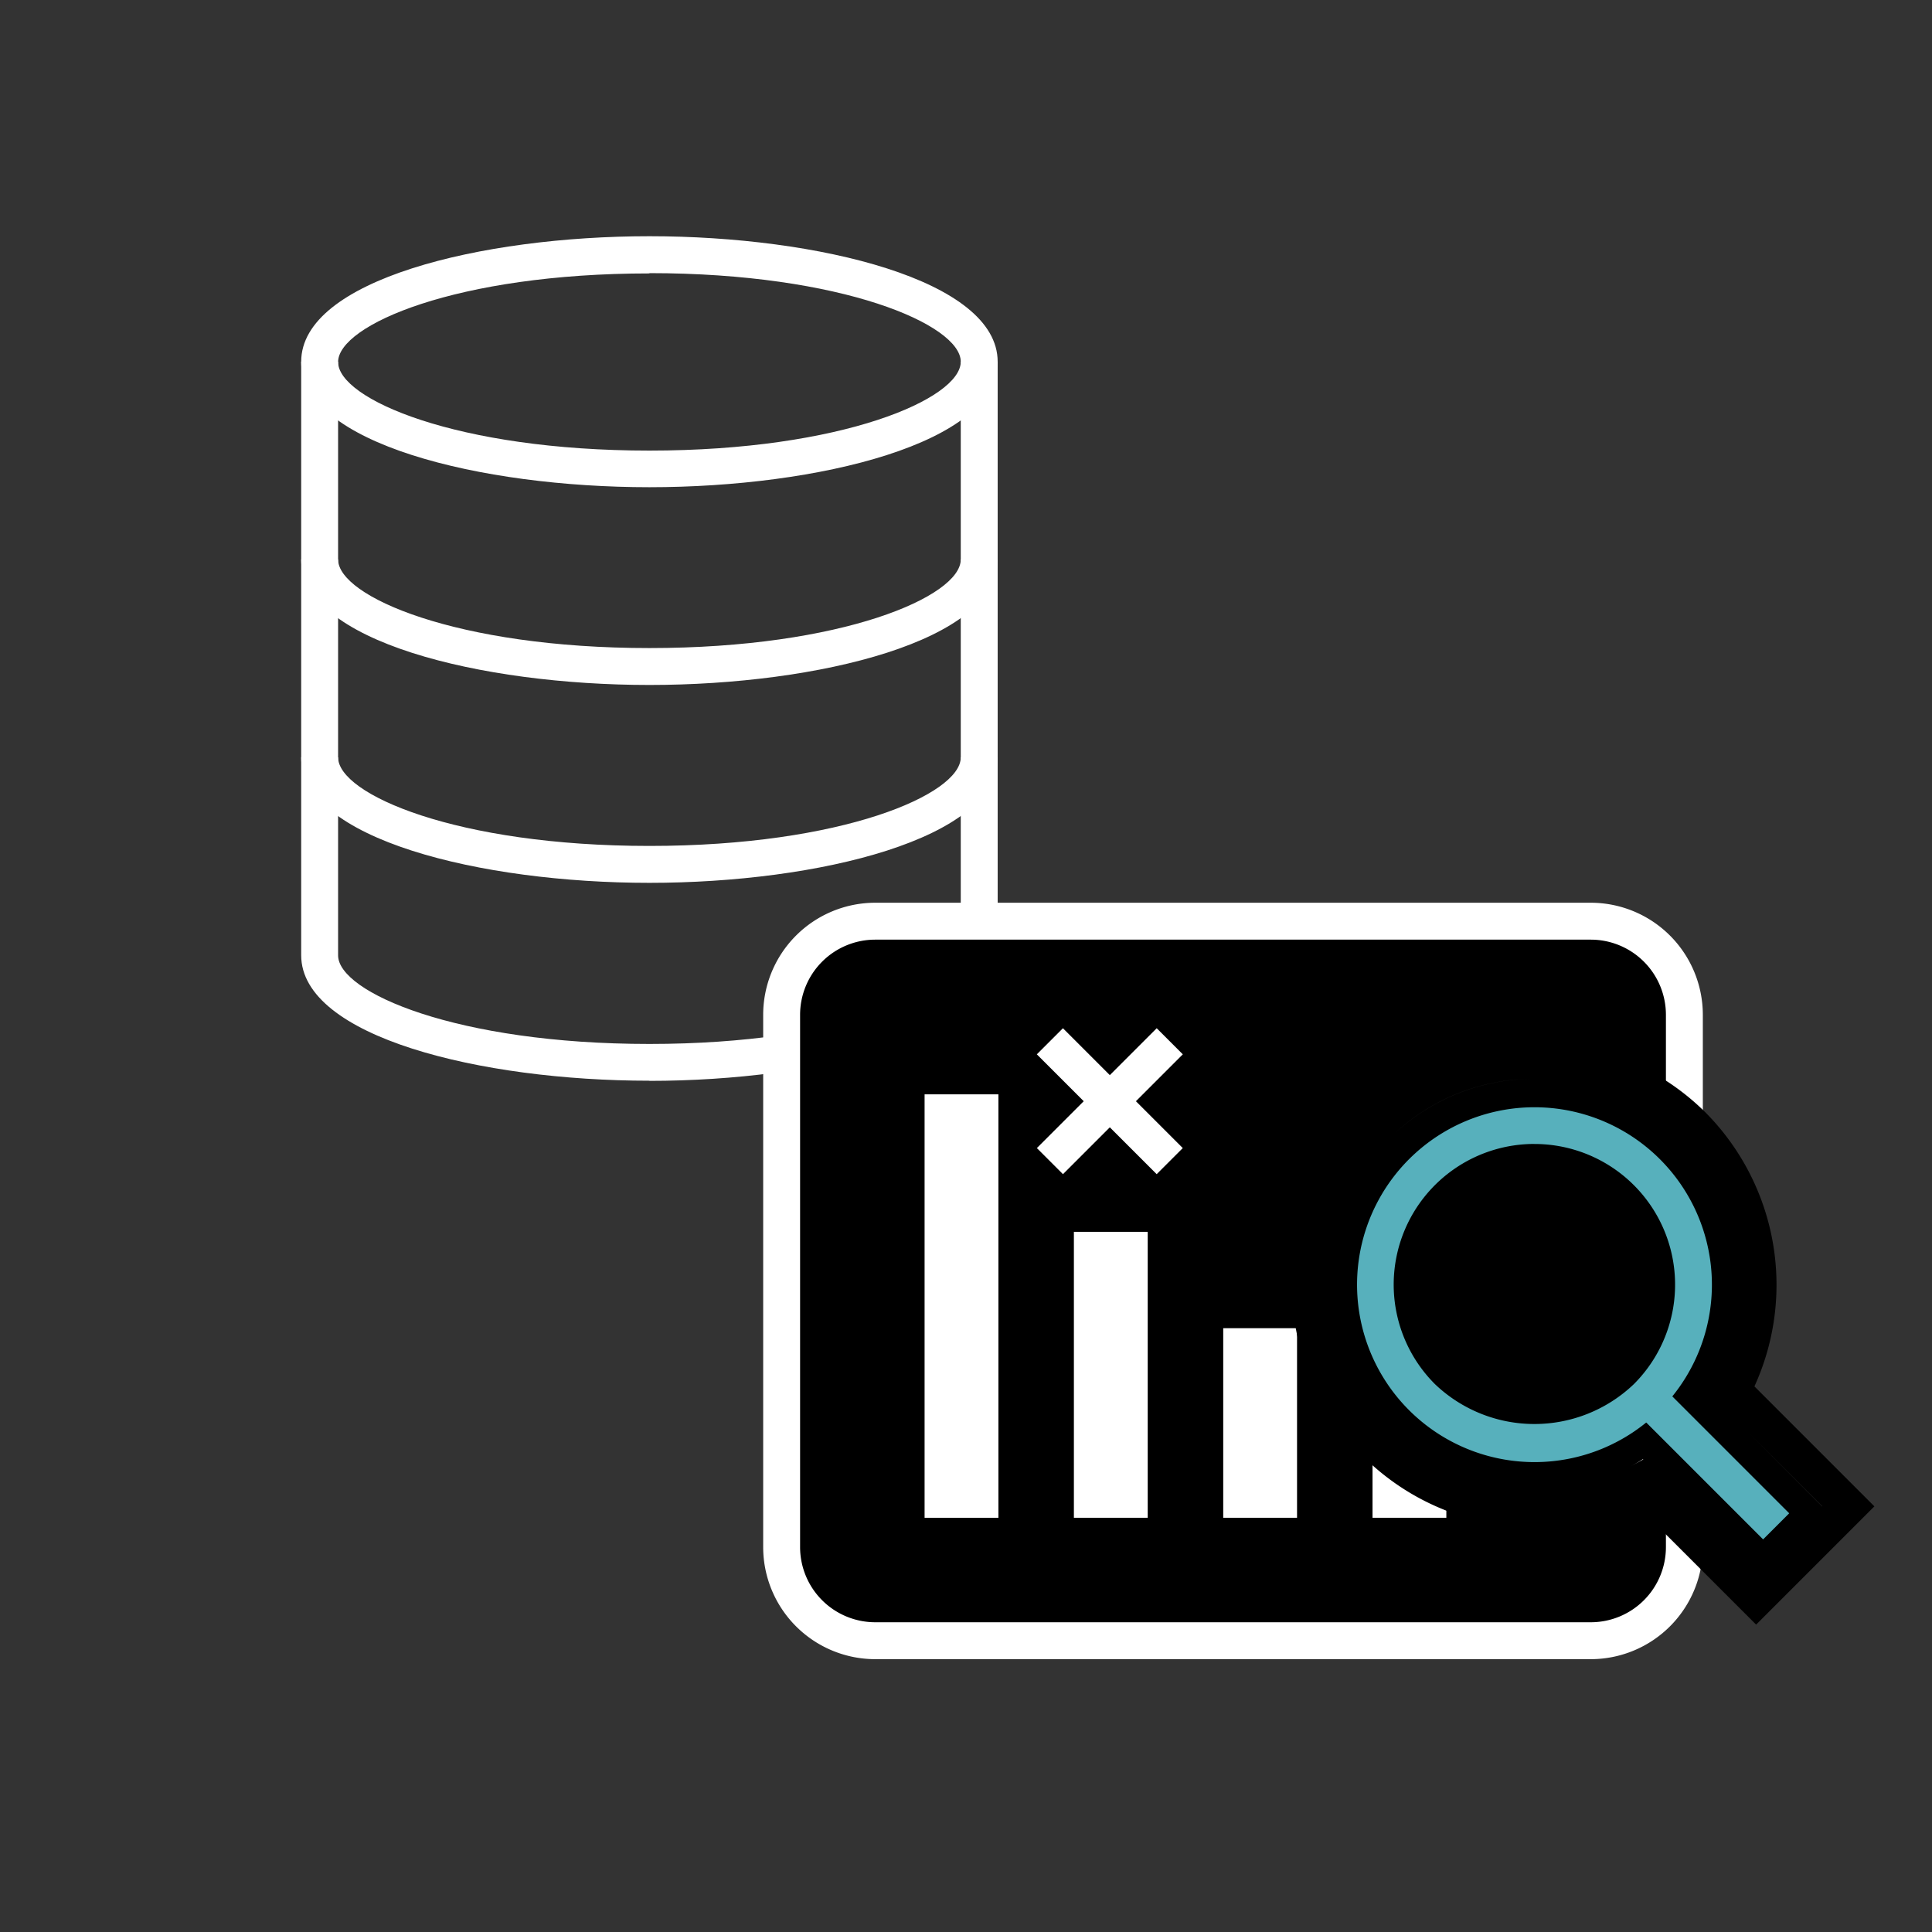
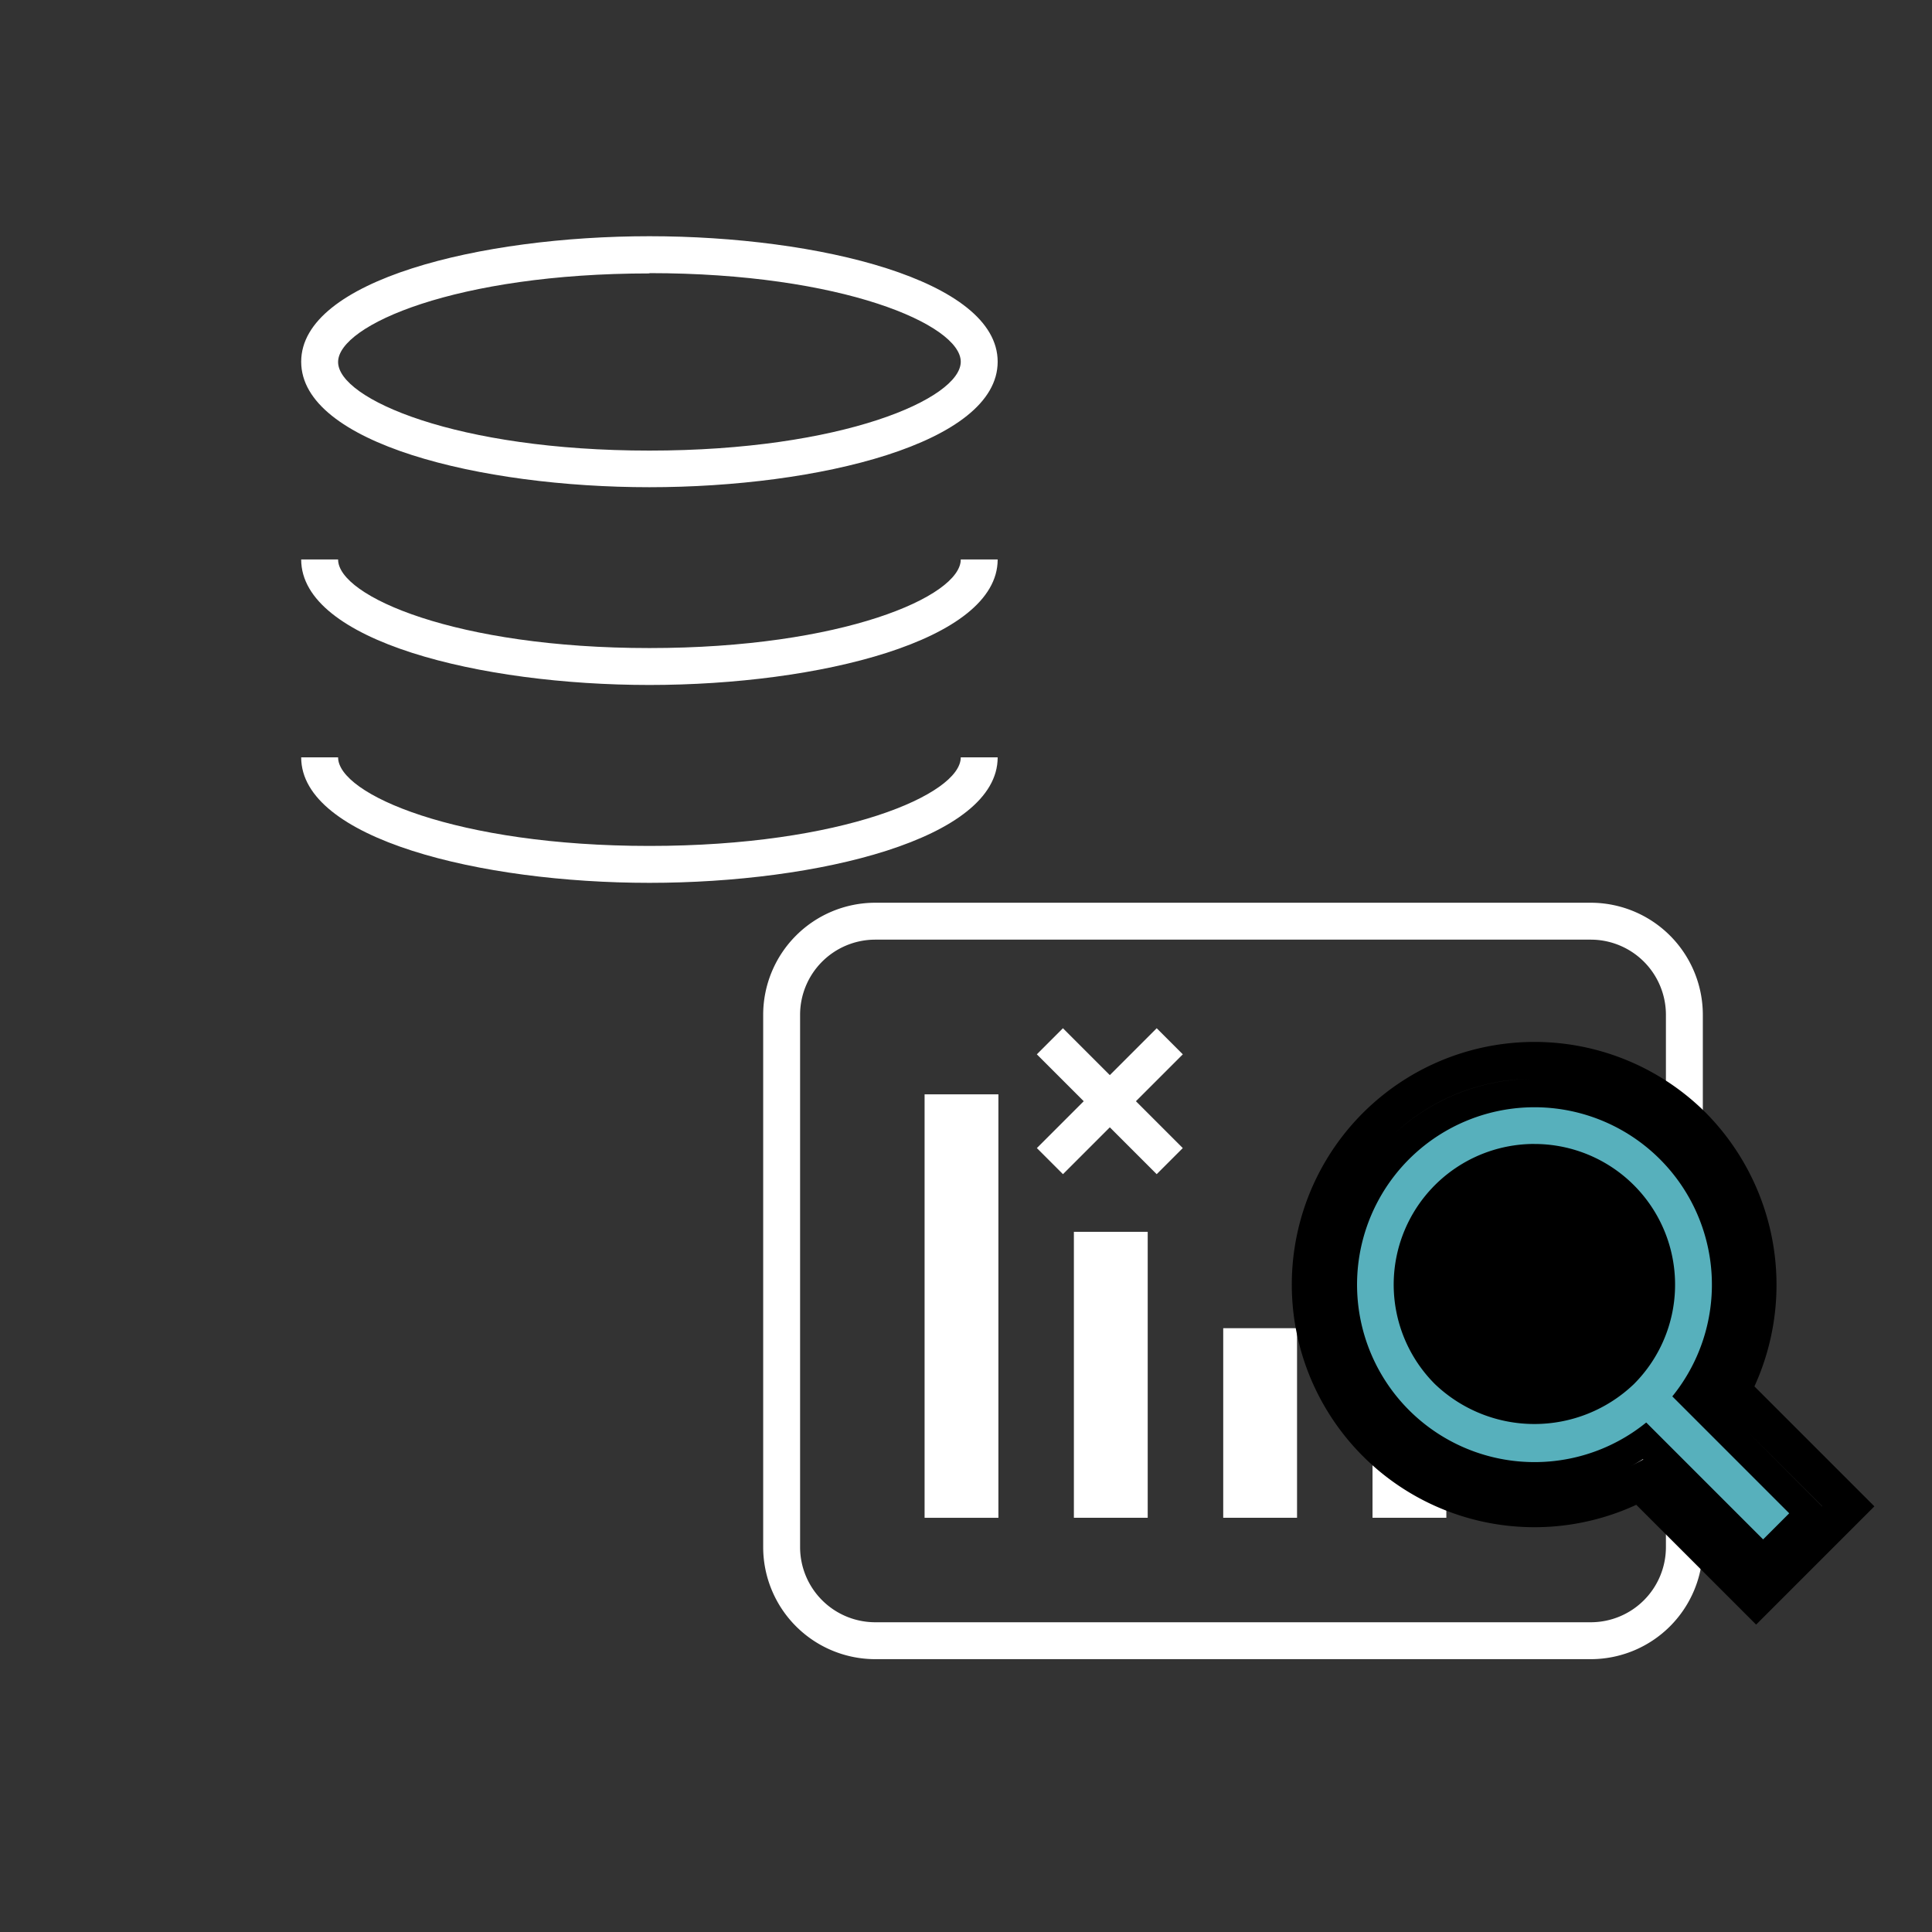
<svg xmlns="http://www.w3.org/2000/svg" width="52.344" height="52.344" viewBox="0 0 52.344 52.344">
  <rect x="0" y="0" width="52.344" height="52.344" fill="#333333" stroke="none" />
  <defs>
    <style>.a{fill:none;}.b{clip-path:url(#a);}.c{fill:#fff;}.d{fill:#57b0bc;}</style>
    <clipPath id="a">
      <rect class="a" width="52.344" height="52.344" transform="translate(0 0)" />
    </clipPath>
  </defs>
  <g transform="translate(0 0)">
    <g class="b">
      <path class="a" d="M26.529,9.8V25.883c0,1.6-4,2.9-8.935,2.9s-8.934-1.3-8.934-2.9V9.8" />
-       <path class="c" d="M17.595,29.28c-4.574,0-9.435-1.19-9.435-3.4V9.8h1V25.884c0,1,3.209,2.4,8.435,2.4s8.435-1.4,8.435-2.4V9.8h1V25.884c0,2.206-4.861,3.4-9.435,3.4" />
      <path class="a" d="M26.529,20.523c0,1.6-4,2.9-8.935,2.9s-8.934-1.3-8.934-2.9" />
      <path class="c" d="M17.595,23.919c-4.574,0-9.435-1.19-9.435-3.4h1c0,1,3.209,2.4,8.435,2.4s8.435-1.4,8.435-2.4h1c0,2.206-4.861,3.4-9.435,3.4" />
      <path class="a" d="M26.529,15.162c0,1.6-4,2.9-8.935,2.9s-8.934-1.3-8.934-2.9" />
      <path class="c" d="M17.595,18.558c-4.574,0-9.435-1.19-9.435-3.4h1c0,1,3.209,2.4,8.435,2.4s8.435-1.4,8.435-2.4h1c0,2.206-4.861,3.4-9.435,3.4" />
      <path class="a" d="M26.529,9.8c0,1.6-4,2.9-8.935,2.9S8.66,11.4,8.66,9.8s4-2.9,8.934-2.9,8.935,1.3,8.935,2.9" />
      <path class="c" d="M17.595,13.2c-4.574,0-9.435-1.19-9.435-3.4s4.861-3.4,9.435-3.4,9.435,1.19,9.435,3.4-4.861,3.4-9.435,3.4m0-5.792c-5.226,0-8.435,1.4-8.435,2.4s3.209,2.4,8.435,2.4S26.03,10.8,26.03,9.8s-3.209-2.4-8.435-2.4" />
-       <path d="M43.1,44.452H23.713a2.535,2.535,0,0,1-2.535-2.535V27.492a2.534,2.534,0,0,1,2.535-2.534H43.1a2.534,2.534,0,0,1,2.535,2.534V41.917A2.535,2.535,0,0,1,43.1,44.452" />
      <path class="c" d="M43.1,44.952H23.712a3.038,3.038,0,0,1-3.035-3.035V27.493a3.038,3.038,0,0,1,3.035-3.035H43.1a3.038,3.038,0,0,1,3.035,3.035V41.917A3.038,3.038,0,0,1,43.1,44.952M23.712,25.458a2.037,2.037,0,0,0-2.035,2.035V41.917a2.037,2.037,0,0,0,2.035,2.035H43.1a2.036,2.036,0,0,0,2.035-2.035V27.493A2.037,2.037,0,0,0,43.1,25.458Z" />
      <path class="c" d="M1,11.473H-1V0H1Z" transform="translate(26.05 29.649)" />
      <path class="c" d="M1,7.747H-1V0H1Z" transform="translate(30.095 33.374)" />
      <path class="c" d="M1,5.136H-1V0H1Z" transform="translate(34.141 35.985)" />
      <path class="c" d="M1,2.727H-1V0H1Z" transform="translate(38.186 38.394)" />
      <path d="M48.663,40.812l-3-3.005a5.078,5.078,0,1,0-1.083,1.084l3.005,3Z" />
      <path class="c" d="M41.571,29.729a5.071,5.071,0,0,1,4.088,8.078l3,3.005L47.579,41.9l-3-3.005a5.074,5.074,0,1,1-3-9.161m0-1a6.075,6.075,0,1,0,2.86,11.432L46.872,42.6l.707.707.707-.707,1.084-1.083.707-.707L49.37,40.1l-2.443-2.442a6.117,6.117,0,0,0-1.059-7.155,6.032,6.032,0,0,0-4.3-1.778" />
      <path d="M47.579,44.016,44.332,40.77a6.574,6.574,0,1,1,1.889-10.616,6.629,6.629,0,0,1,1.312,7.408l3.25,3.25ZM47.358,38.8l2.011,2.013L48.151,42.03l1.219-1.218Zm-2.734-.567,2.955,2.955.376-.376L45,37.857l.254-.346a4.6,4.6,0,0,0-.448-5.943,4.58,4.58,0,1,0-.53,6.92Zm-.111,1.3a5.583,5.583,0,0,1-.713.377q.2-.088.394-.192l.327-.176ZM37.29,31.229a5.587,5.587,0,0,0,.129,7.3A5.587,5.587,0,0,1,37.29,31.229Zm4.281-2a5.534,5.534,0,0,0-3.828,1.519A5.541,5.541,0,0,1,41.571,29.229Z" />
      <path class="d" d="M41.572,39.613a4.807,4.807,0,1,1,3.4-1.407,4.8,4.8,0,0,1-3.4,1.407m0-8.62A3.811,3.811,0,0,0,38.877,37.5a3.9,3.9,0,0,0,5.39,0,3.811,3.811,0,0,0-2.695-6.506" />
      <rect class="d" width="1" height="4.524" transform="translate(44.569 38.508) rotate(-45)" />
      <rect class="c" width="1" height="4.592" transform="translate(28.091 28.565) rotate(-45)" />
      <rect class="c" width="4.592" height="1" transform="translate(28.092 31.105) rotate(-45)" />
    </g>
  </g>
</svg>